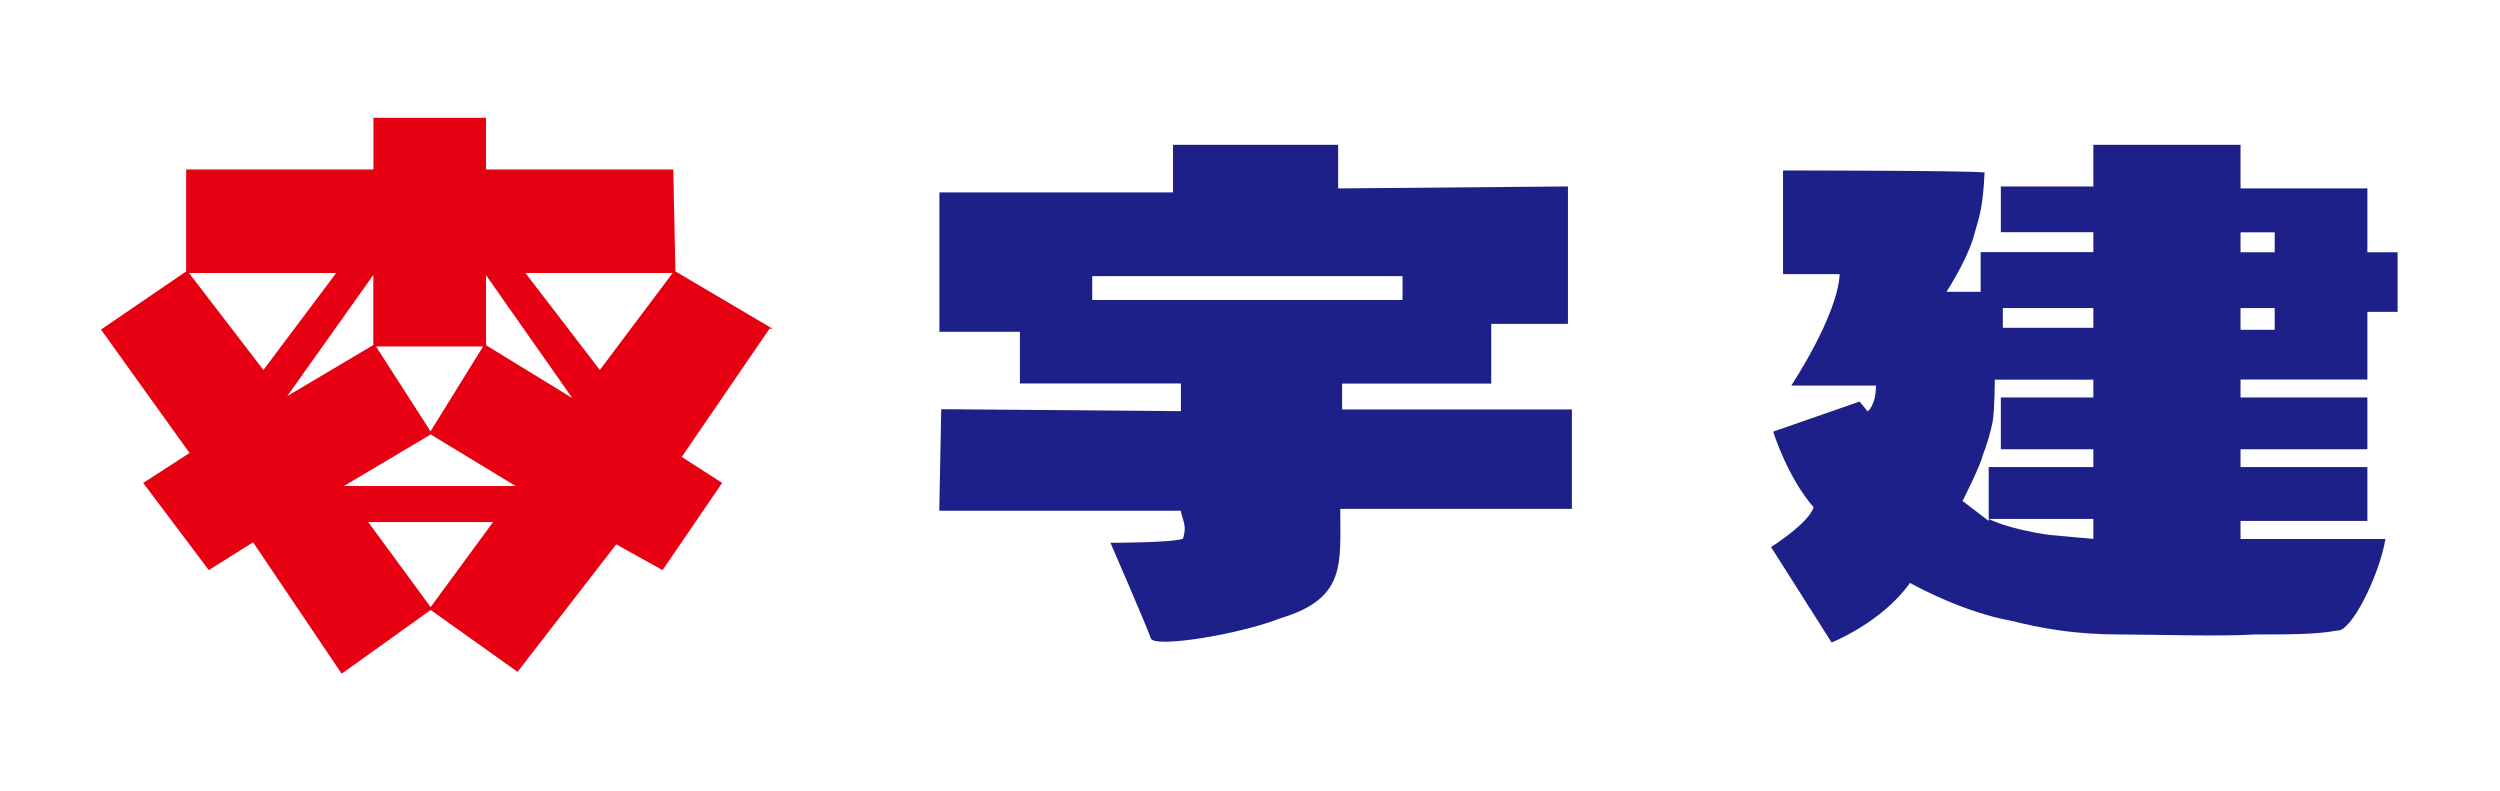
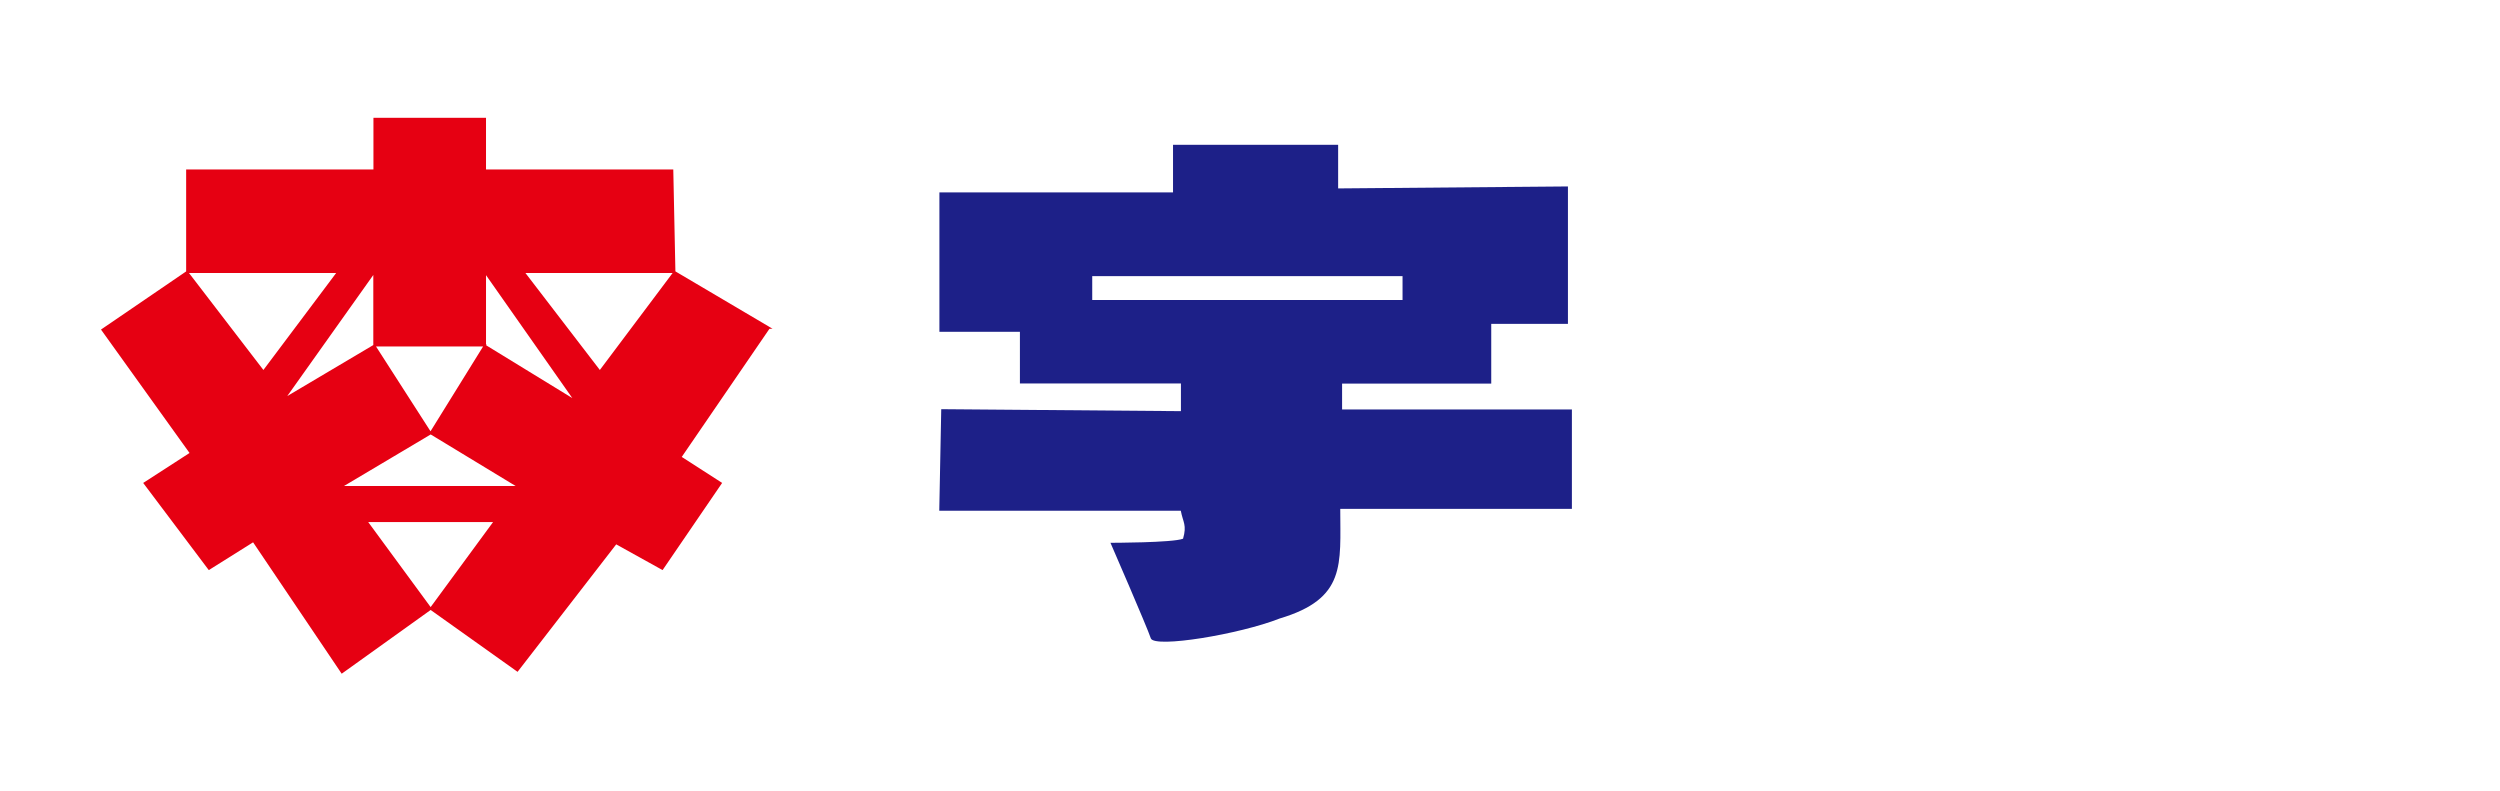
<svg xmlns="http://www.w3.org/2000/svg" id="_レイヤー_1" data-name="レイヤー 1" width="177" height="56" viewBox="0 0 177 56">
  <path d="m111.28,28.99h-16.26v-1.83h10.56v-4.23h5.43v-9.73l-16.27.14v-3.09h-11.69v3.37h-16.54v9.87h5.7v3.66h11.4v1.96l-16.97-.14-.14,7.19h17.1c.16.84.44,1,.16,1.98-.72.29-5.14.29-5.14.29,0,0,2.57,5.91,2.86,6.77.28.7,6.28-.29,9.12-1.41,4.72-1.41,4.29-3.81,4.29-7.76h16.4v-7.05h0Zm-33.95-9.44h21.97v1.69h-21.97v-1.69Z" style="fill: #1d2088; stroke-width: 0px;" />
-   <path d="m169.75,17.86h-2.14v-4.52h-8.98v-3.09h-10.42v2.95h-6.55v3.24h6.55v1.41h-7.98v2.81h-2.42s1.29-1.97,1.85-3.66c.42-1.54.71-1.97.85-4.79-1.29-.14-14.27-.14-14.27-.14v7.34h4.01c-.15,2.96-3.43,7.89-3.43,7.89h6c0,1.41-.59,1.83-.59,1.83l-.57-.7-6.12,2.13s1,3.22,2.86,5.35c-.31,1.12-3.01,2.82-3.01,2.82l4.29,6.76s3.55-1.41,5.55-4.22c.72.41,3.98,2.11,7.12,2.67,2.29.57,4.57.98,7.71.98,2.42,0,7.13.16,9.56,0,2.42,0,4.42,0,5.85-.28,1,.14,3-3.94,3.42-6.48h-10.26v-1.28h8.98v-3.81h-8.98v-1.26h8.98v-3.67h-8.98v-1.27h8.98v-4.79h2.14v-4.23h0Zm-21.54,20.29s-1.71-.14-3.13-.28c-3-.43-4.28-1.13-4.28-1.13h7.41v1.41Zm0-10.01h-6.55v3.67h6.55v1.26h-7.41v3.81l-1.85-1.41s1.29-2.54,1.43-3.24c.28-.7.57-1.68.7-2.38.15-.86.15-2.97.15-2.97h6.98v1.27Zm0-4.93h-6.41v-1.4h6.41v1.4Zm10.42-5.35v-1.41h2.42v1.41h-2.42Zm2.42,5.49h-2.42v-1.54h2.42v1.54Z" style="fill: #1d2088; stroke-width: 0px;" />
  <path d="m54.45,23.21l-6.69-3.95-5.29,7.05-5.41-7.05h10.69l-.15-7.19h-13.26v-3.66h-7.83v3.66h-13.26v7.19h10.69l-5.29,7.05-5.41-7.05-5.99,4.09,6.27,8.74-3.28,2.12,4.56,6.06,3.14-1.97,6.27,9.3,6.28-4.5-4.56-6.21h9.12l-4.56,6.21,6.14,4.37,6.98-9.02,3.28,1.82,4.14-6.06-2.86-1.84,6.27-9.16h0Zm-30.37,11.28l6.41-3.81-3.99-6.21-6.41,3.8,6.41-9.02v5.21h7.83l-3.85,6.21,6.28,3.81h-12.69Zm10.26-10.02v-5.21l6.43,9.16-6.43-3.94h0Z" style="fill: #e60012; stroke: #e60012; stroke-miterlimit: 10; stroke-width: .14px;" />
</svg>